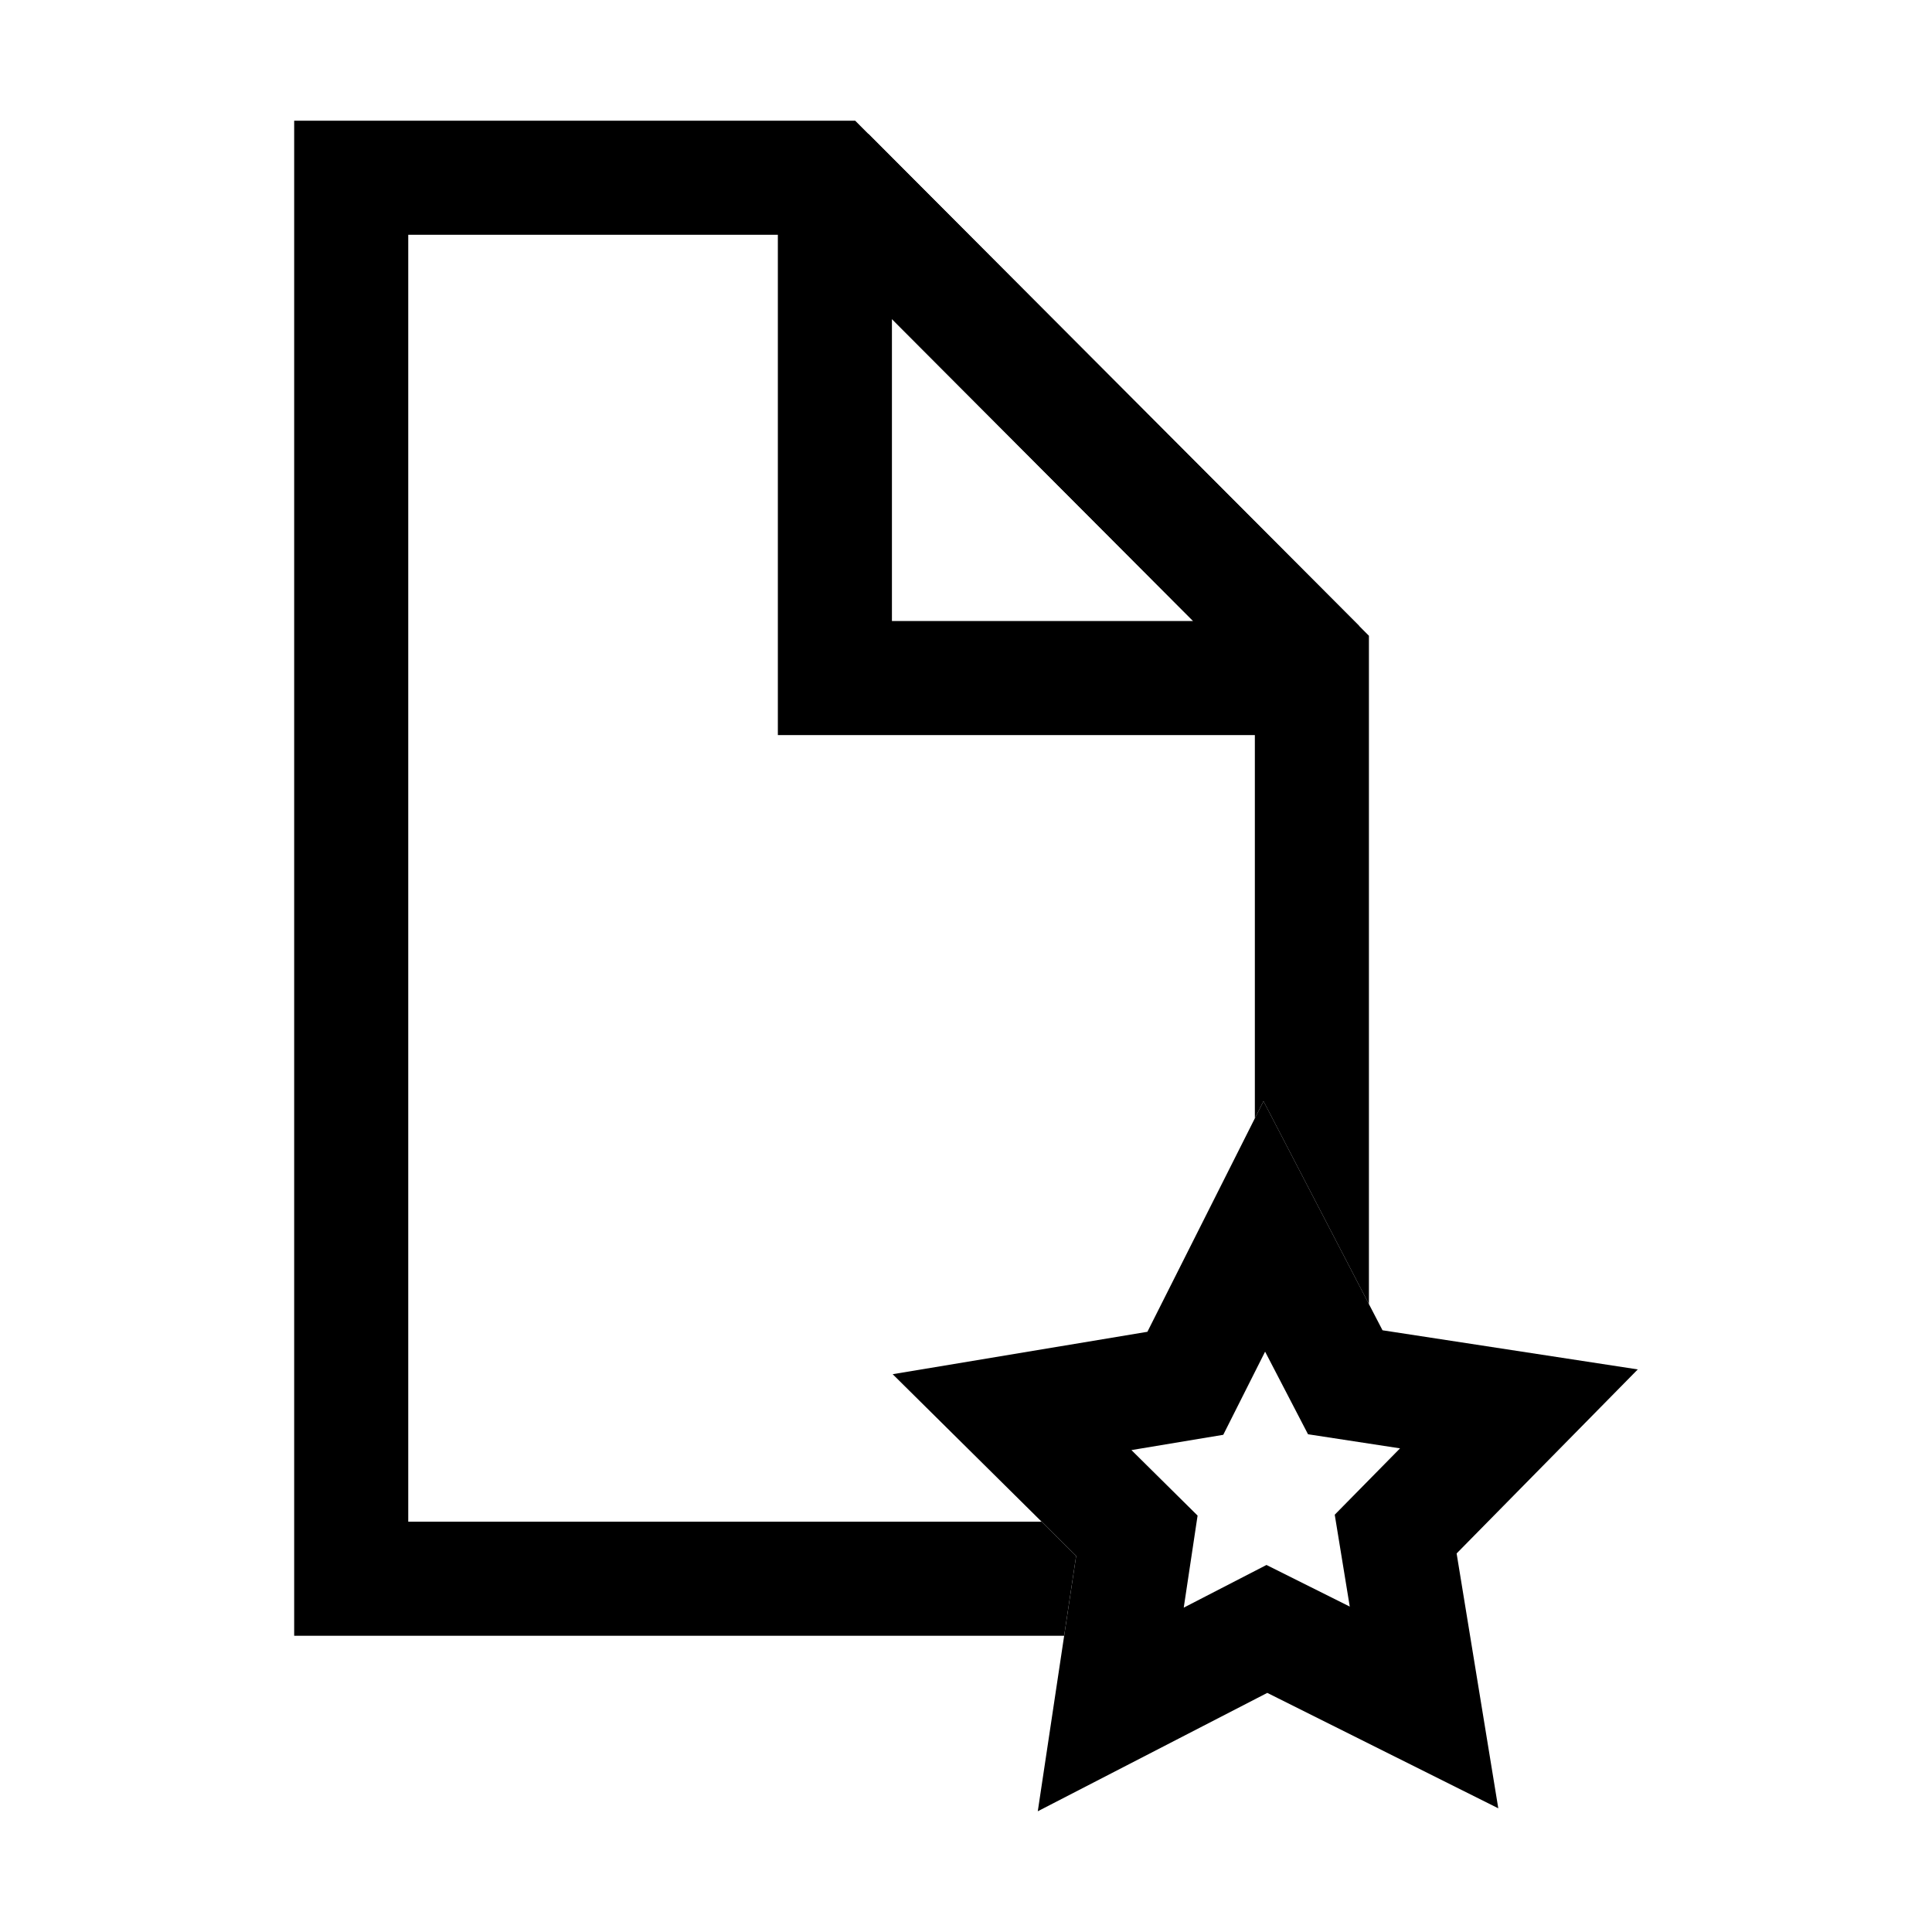
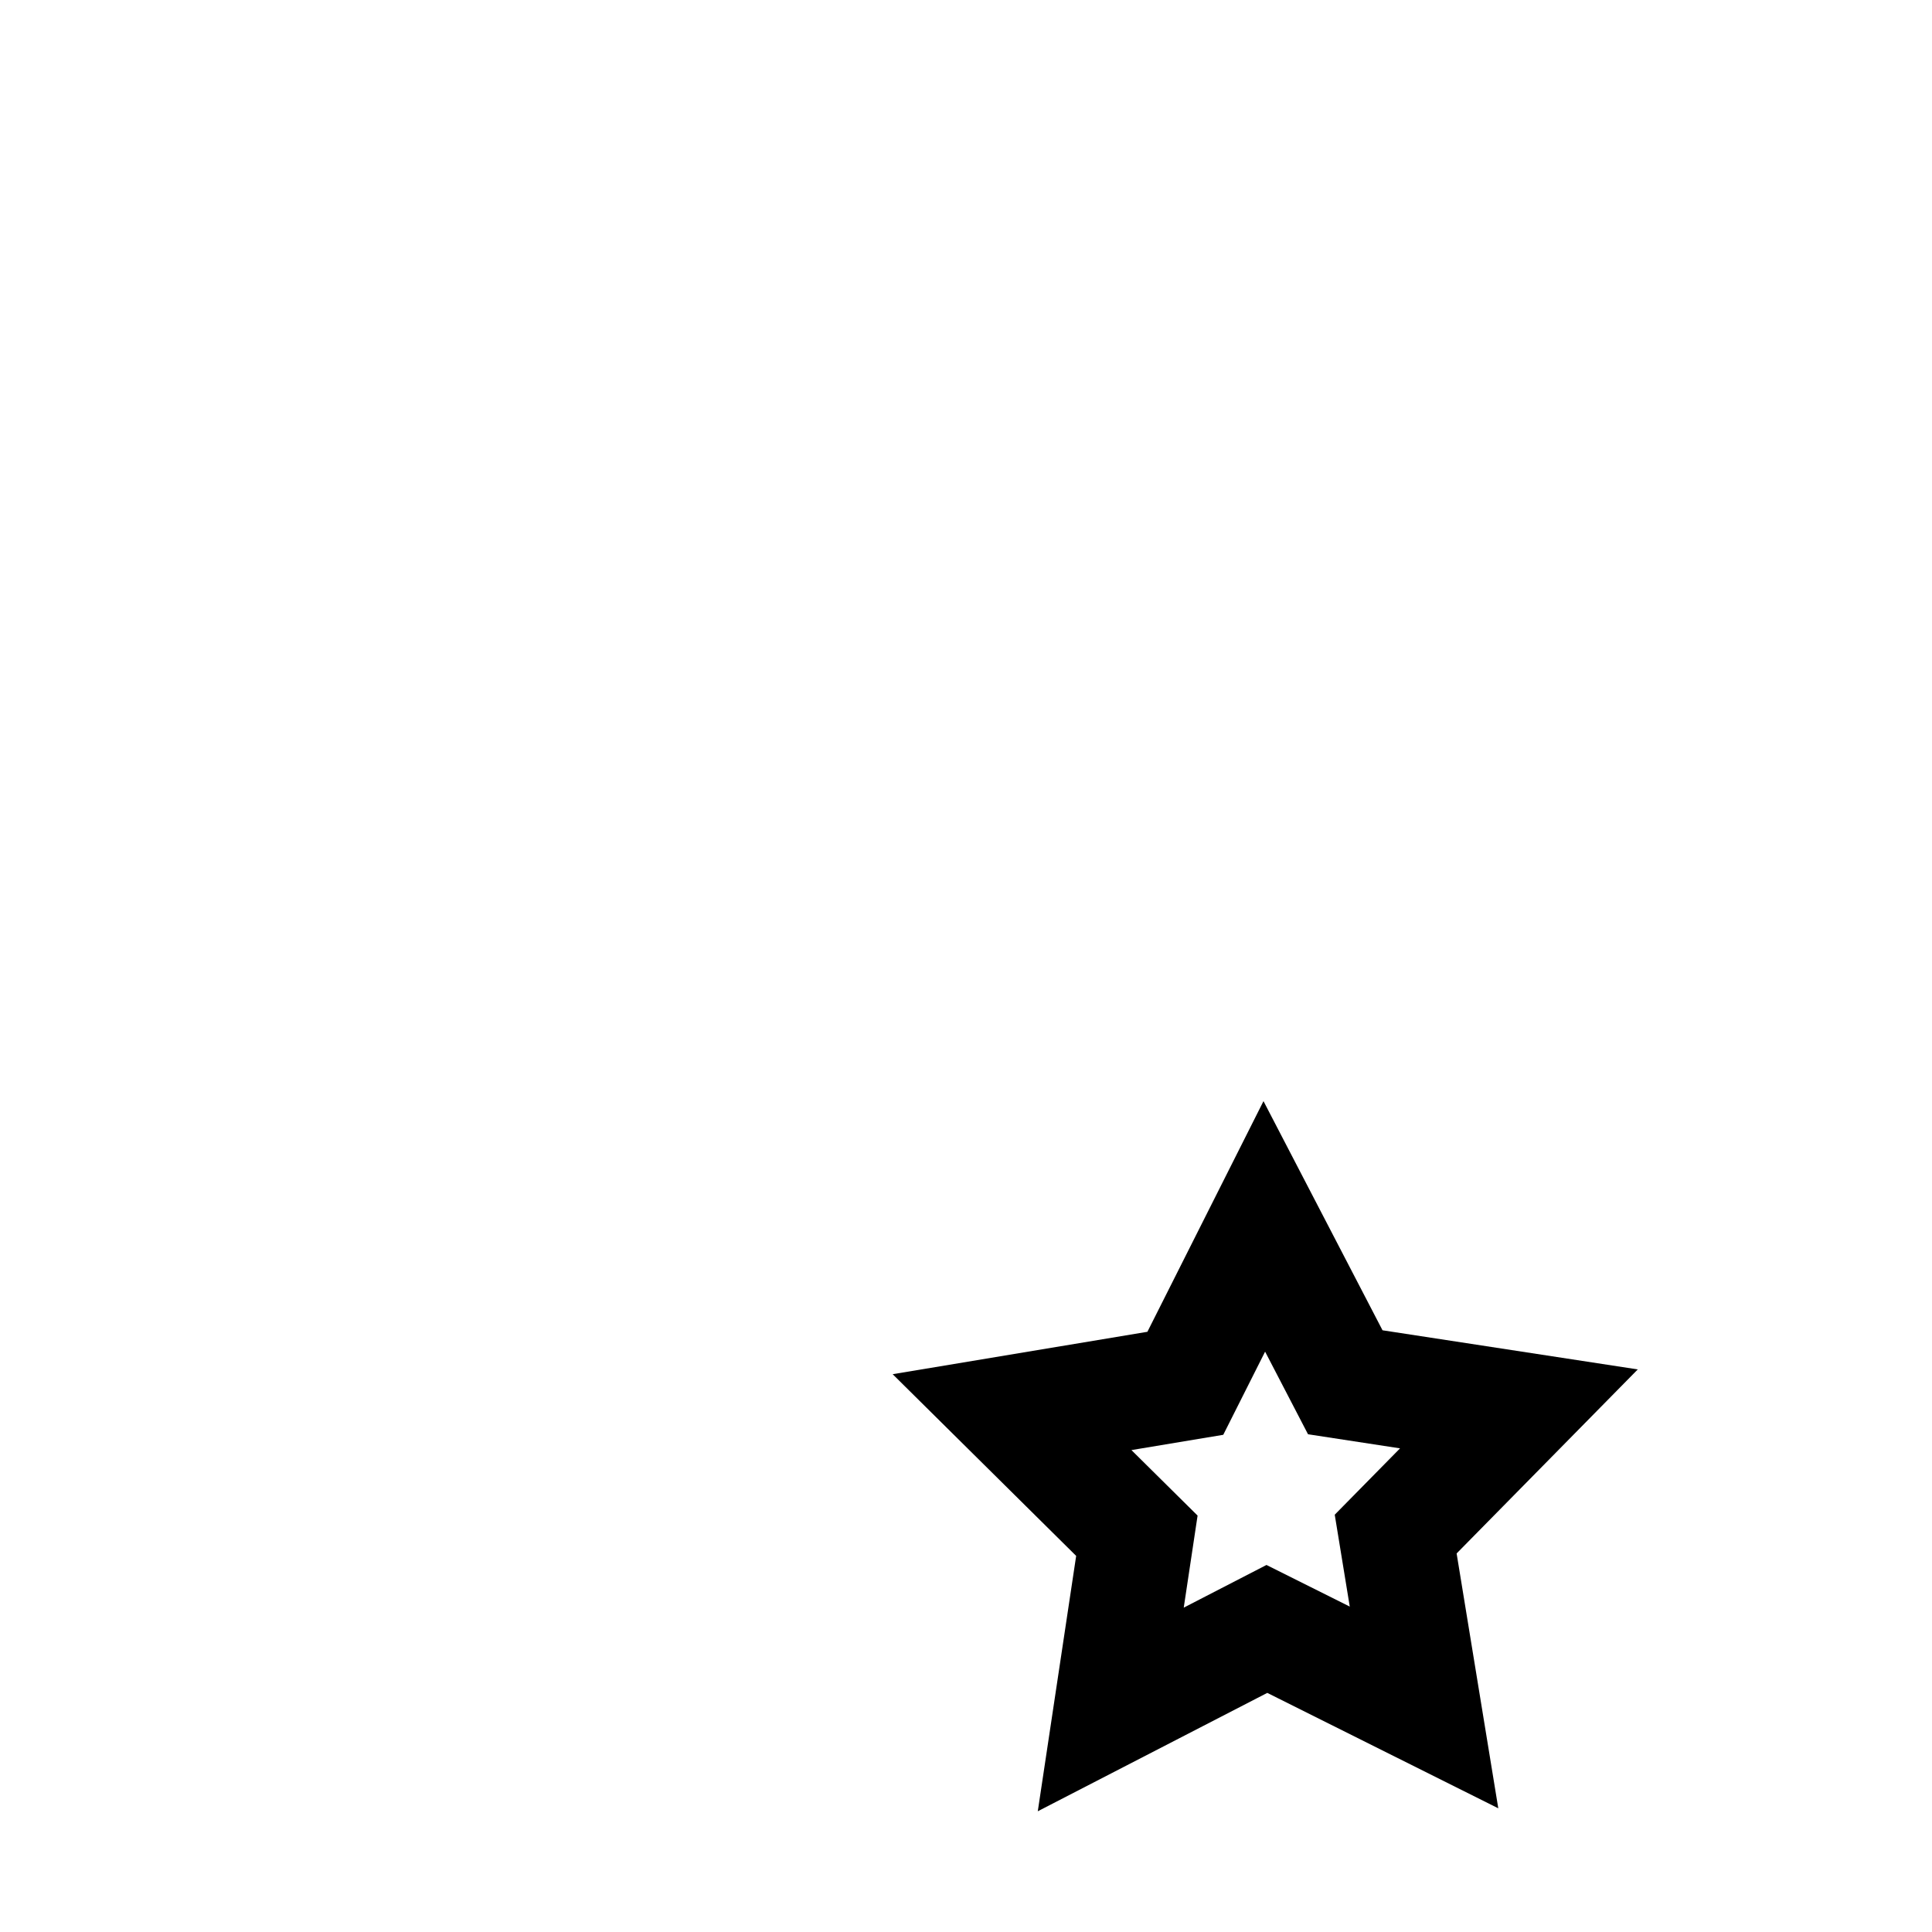
<svg xmlns="http://www.w3.org/2000/svg" fill="#000000" width="800px" height="800px" version="1.1" viewBox="144 144 512 512">
  <g>
-     <path d="m221.96 175.99v401.5h204.05l3.18-21.156-9.16-9.07h-167.84v-341.05h105.91c39.484 39.586 78.969 79.172 118.45 118.76v115.38l2.285-4.539 27.945 53.789v-177.12c-45.379-45.496-90.758-90.992-136.14-136.49z" />
-     <path d="m350.14 179.52v159.29h153.99v-28.996l-129.96-130.3h-24.027zm30.23 49.02 79.832 80.043h-79.832z" />
    <path d="m478.84 435.81-30.766 61.129-67.508 11.238 48.629 48.152-10.172 67.676 60.82-31.371 61.219 30.586-4.769-29.168-6.273-38.371 48.008-48.77-67.645-10.371-31.547-60.73zm0.426 66.391 11.371 21.891 24.387 3.738-17.305 17.582 3.981 24.348-22.07-11.027-21.926 11.309 3.668-24.395-17.531-17.359 24.336-4.051z" />
  </g>
</svg>